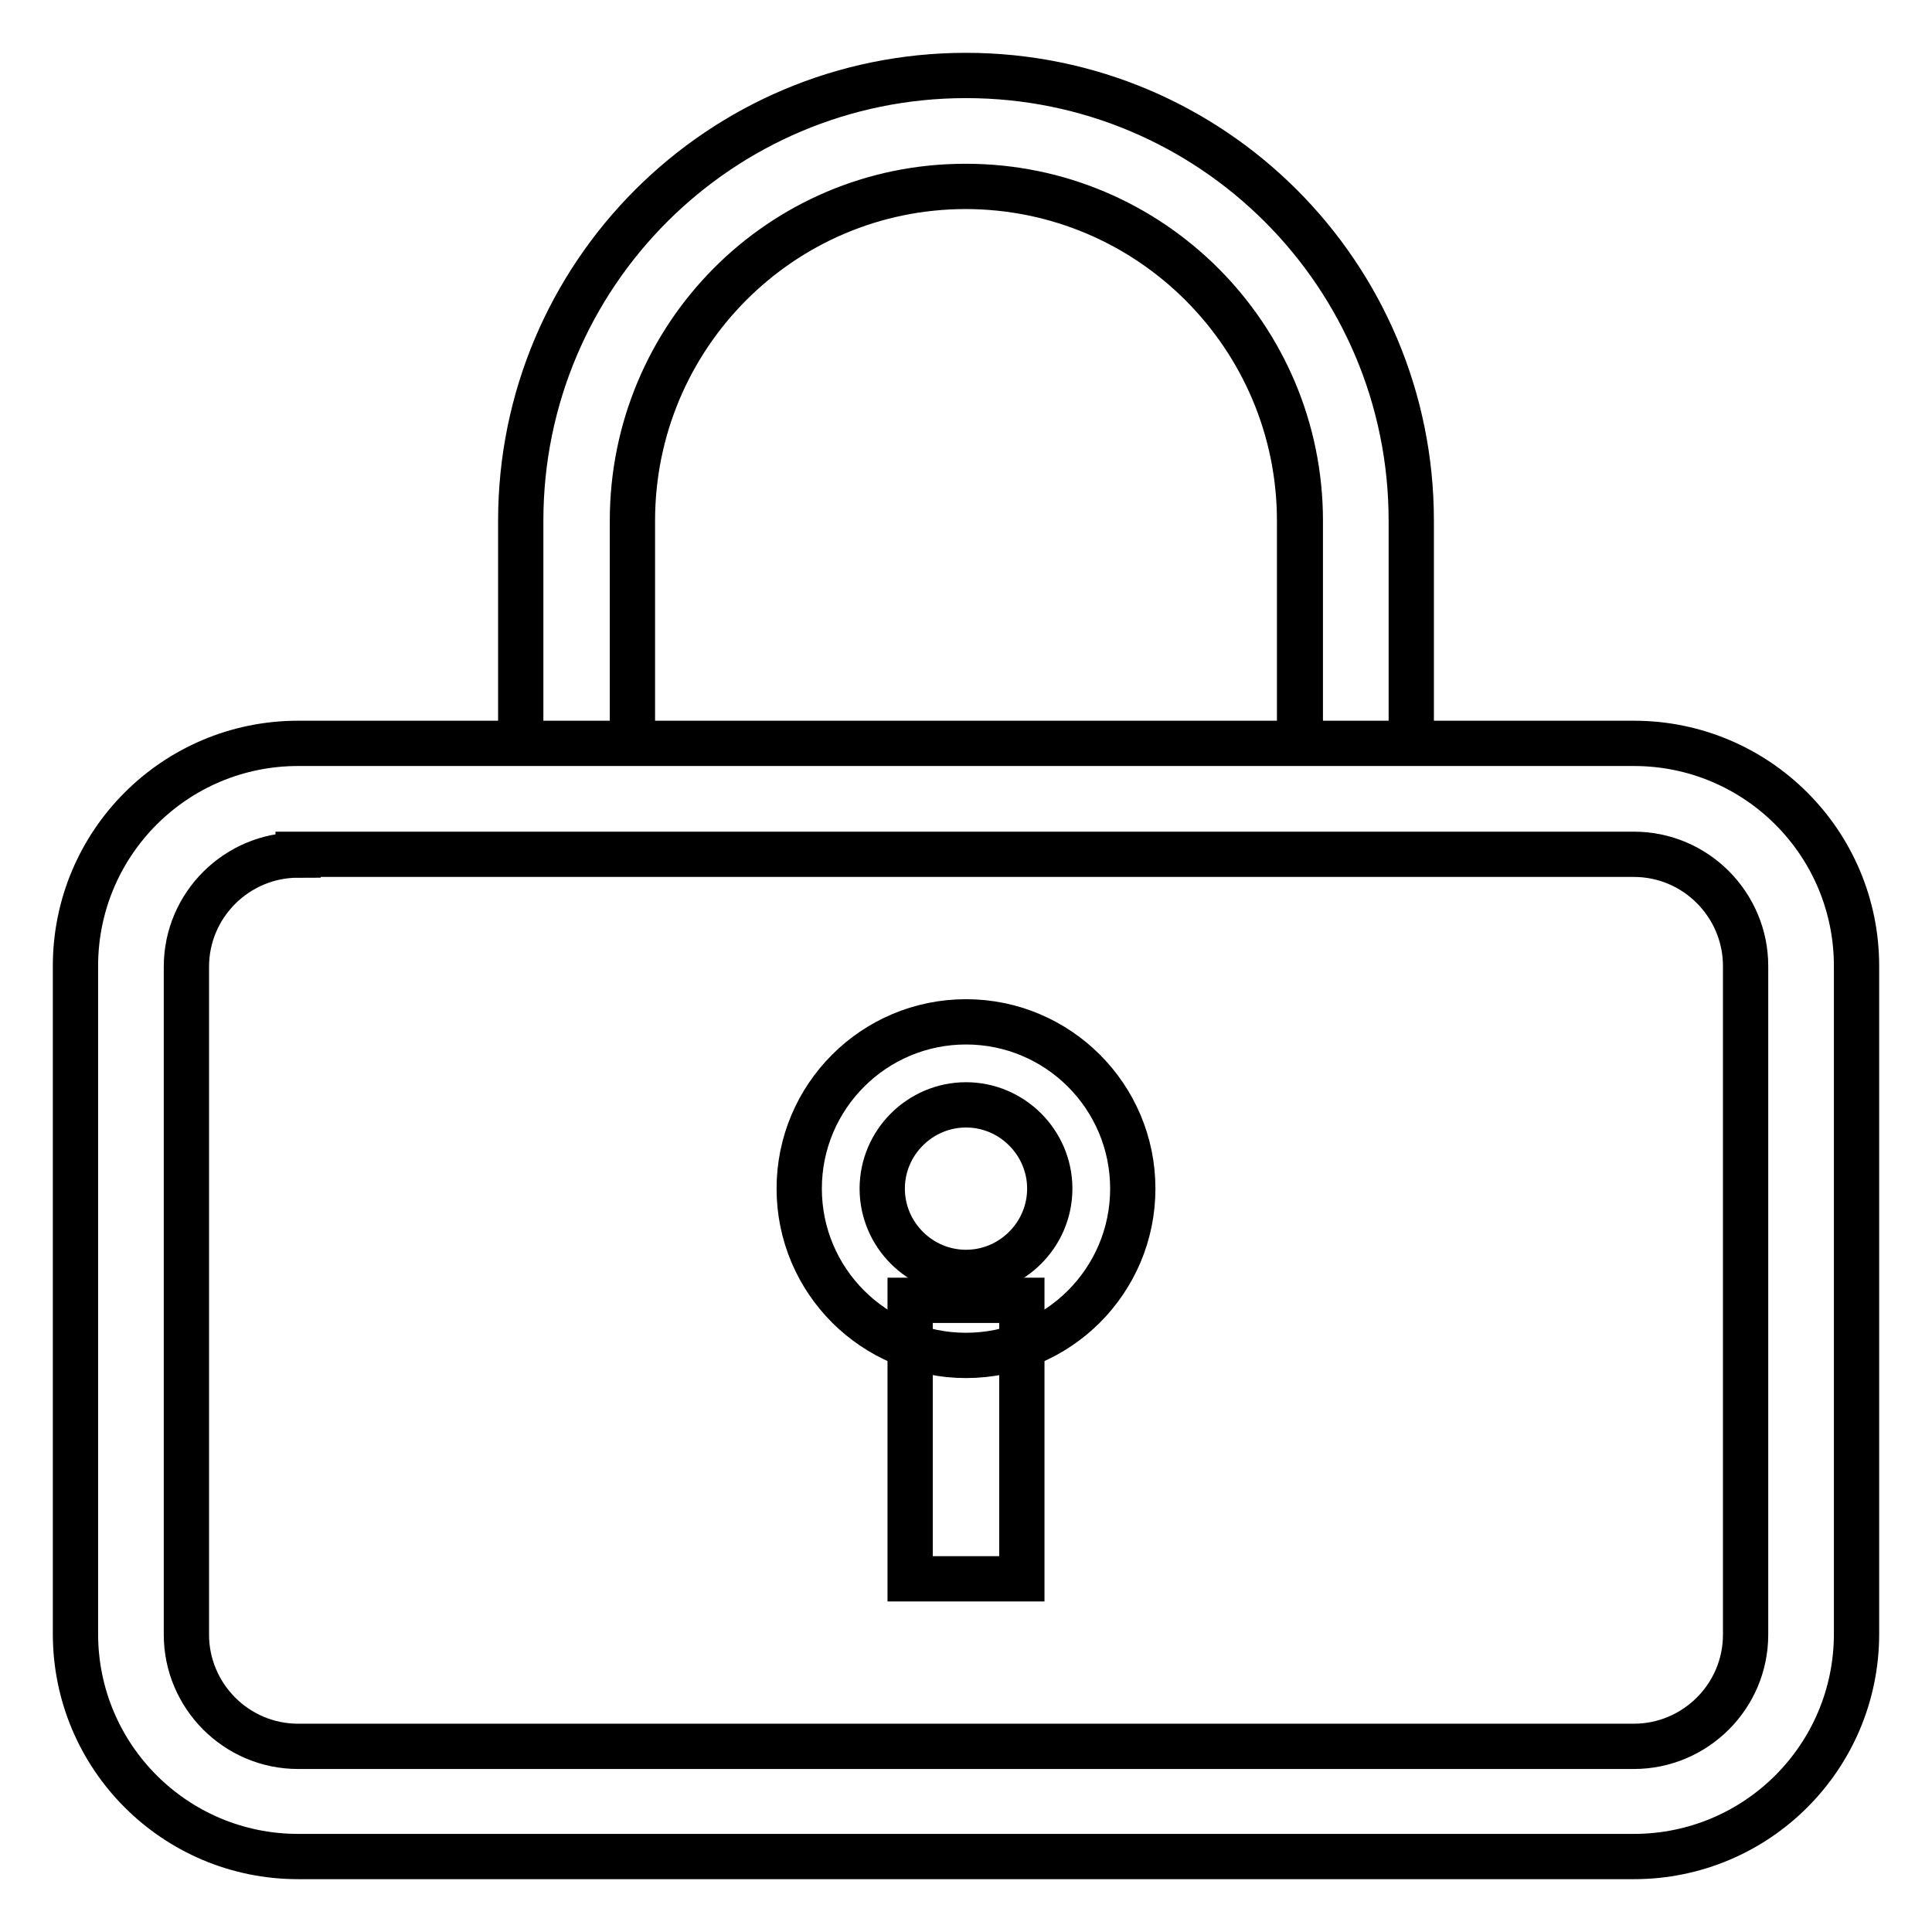
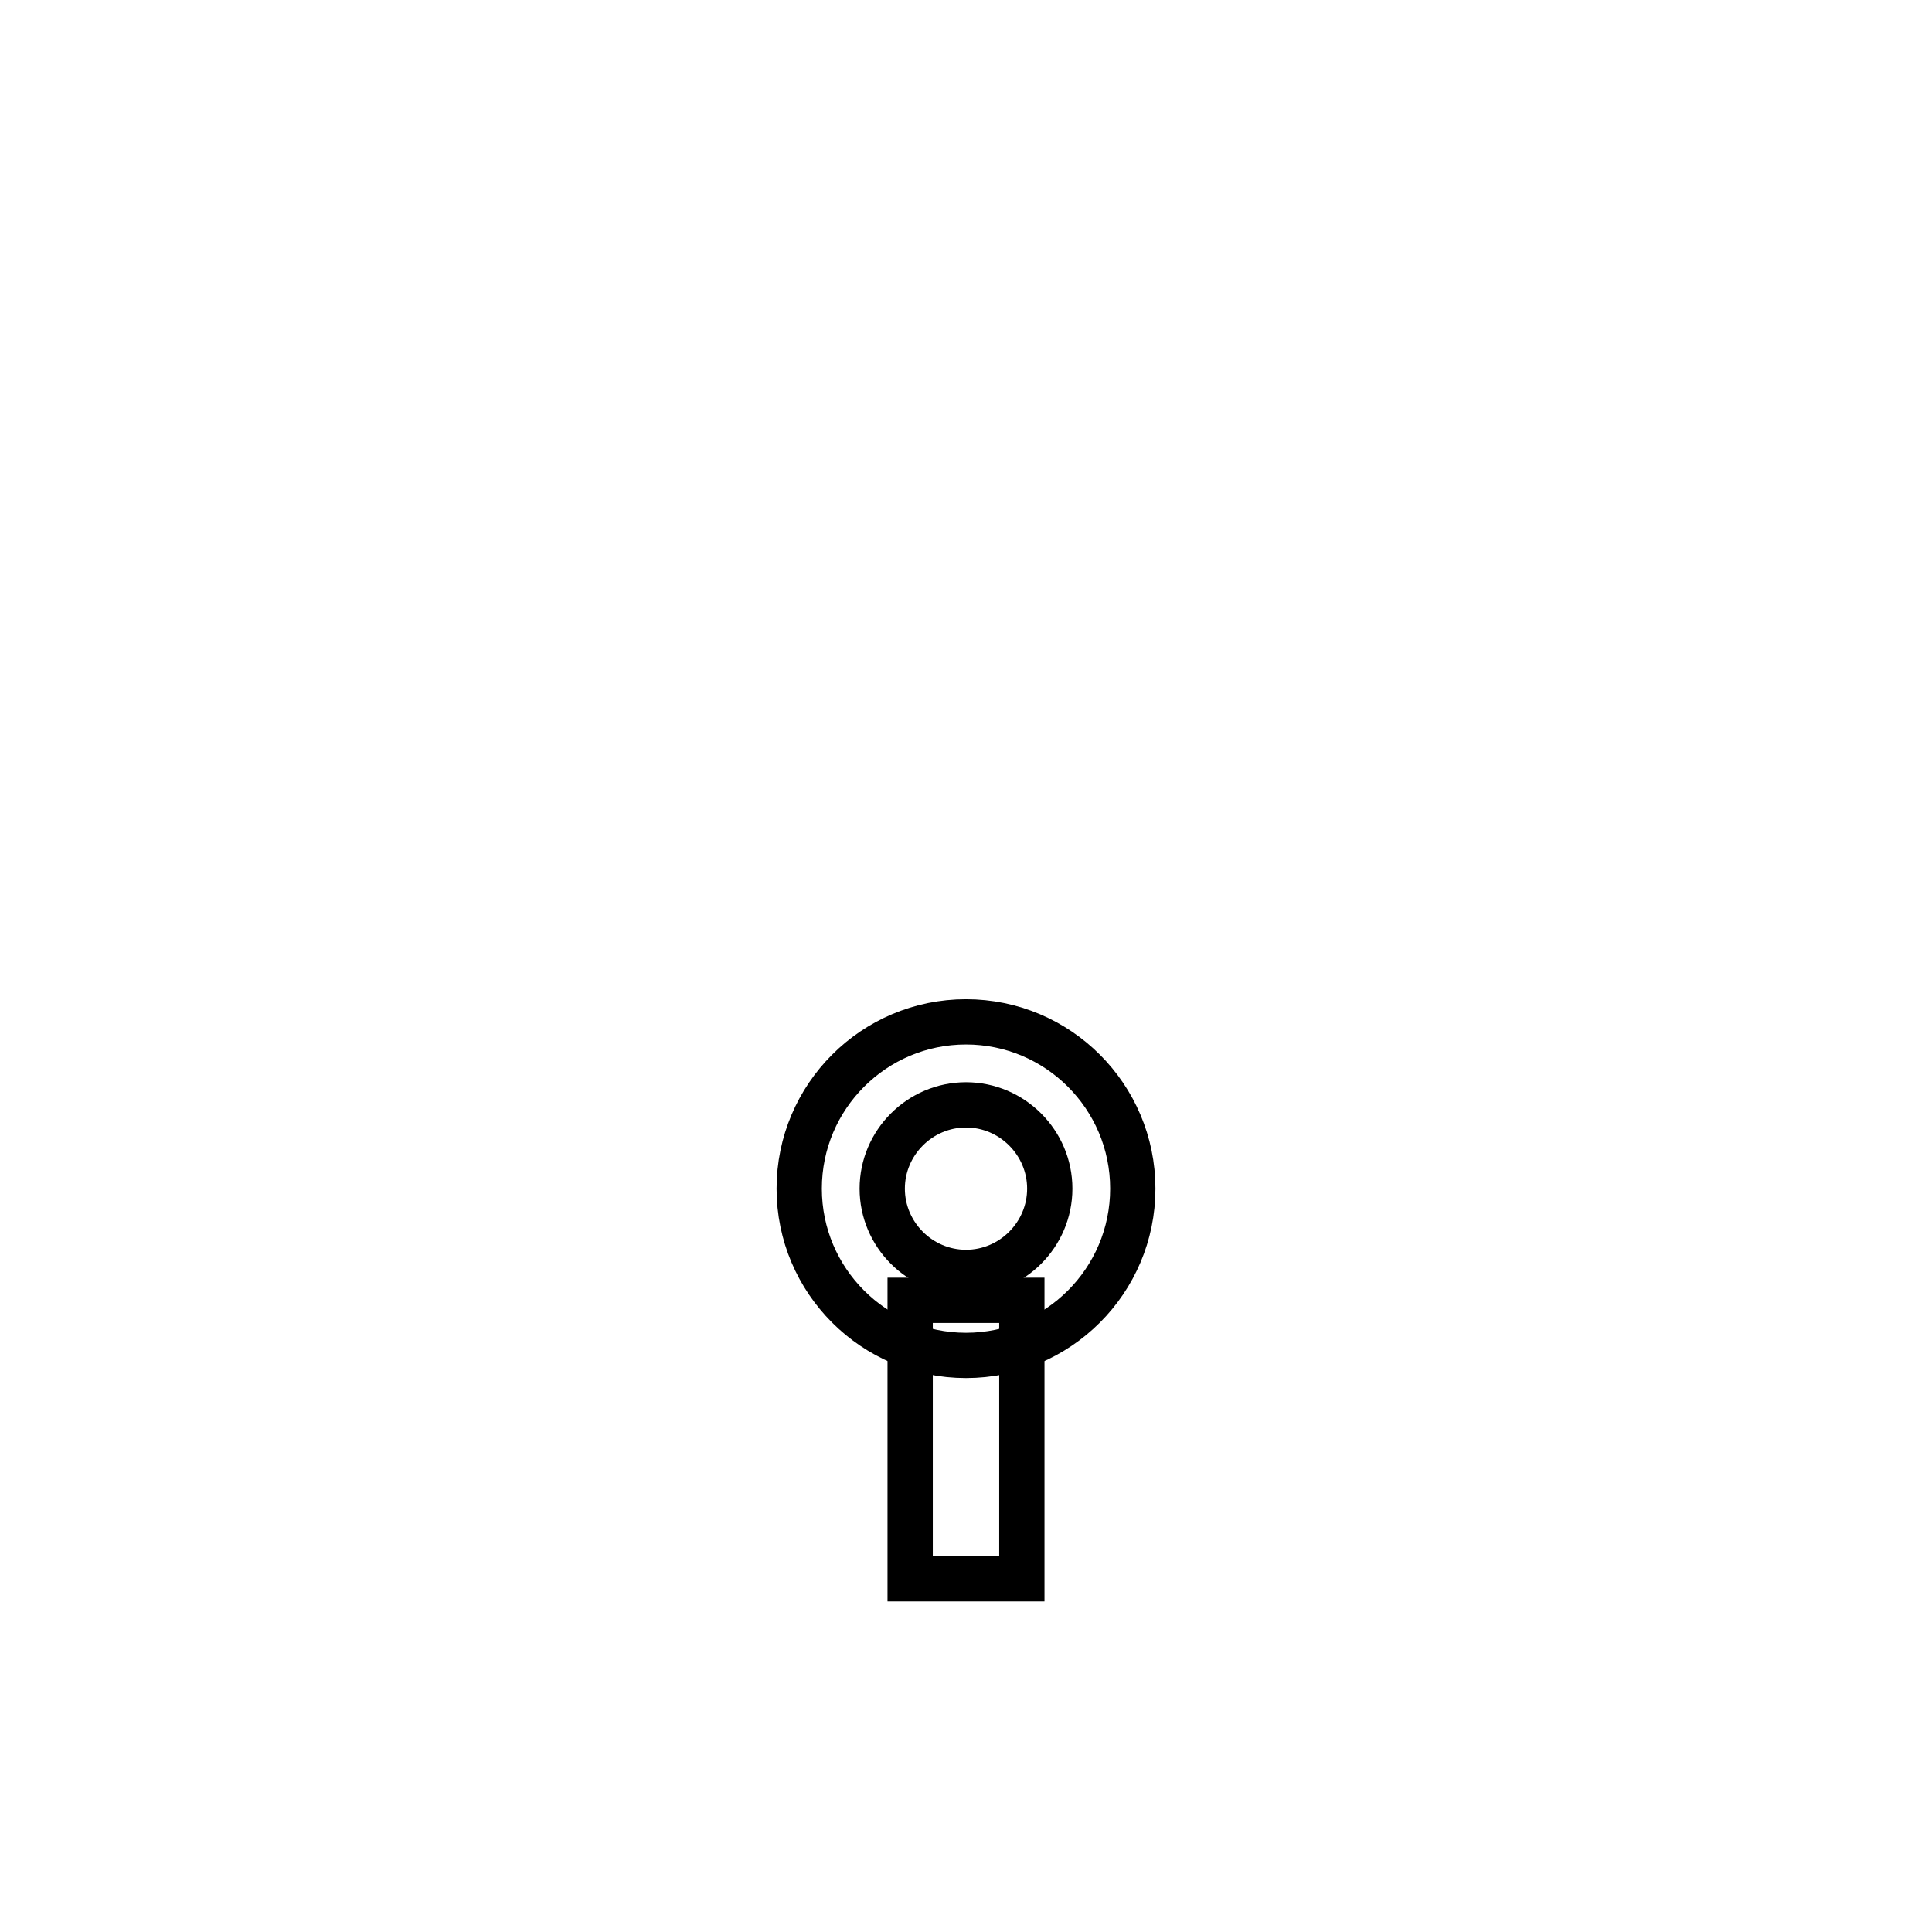
<svg xmlns="http://www.w3.org/2000/svg" version="1.1" x="0px" y="0px" viewBox="0 0 256 256" enable-background="new 0 0 256 256" xml:space="preserve">
  <g>
-     <path stroke-width="6" fill-opacity="0" stroke="#000000" d="M172.3,98.5V69c0-24.4-19.8-44.3-44.3-44.3S83.8,44.6,83.8,69v29.5H69V69c0-32.6,26.4-59,59-59 c32.6,0,59,26.4,59,59v29.5H172.3z M187,98.5h-14.8V69c0-24.4-19.8-44.3-44.3-44.3S83.8,44.6,83.8,69v29.5H69V69 c0-32.6,26.4-59,59-59c32.6,0,59,26.4,59,59V98.5z M39.5,113.3c-8.1,0-14.8,6.6-14.8,14.8v88.5c0,8.1,6.6,14.8,14.8,14.8h177 c8.1,0,14.8-6.6,14.8-14.8V128c0-8.1-6.6-14.8-14.8-14.8H39.5z M39.5,98.5h177c16.3,0,29.5,13.2,29.5,29.5v88.5 c0,16.3-13.2,29.5-29.5,29.5h-177C23.2,246,10,232.8,10,216.5V128C10,111.7,23.2,98.5,39.5,98.5z" />
    <path stroke-width="6" fill-opacity="0" stroke="#000000" d="M128,179.6c-12.2,0-22.1-9.9-22.1-22.1s9.9-22.1,22.1-22.1c12.2,0,22.1,9.9,22.1,22.1 S140.2,179.6,128,179.6z M128,168.6c6.1,0,11.1-5,11.1-11.1s-5-11.1-11.1-11.1c-6.1,0-11.1,5-11.1,11.1S121.9,168.6,128,168.6z" />
    <path stroke-width="6" fill-opacity="0" stroke="#000000" d="M120.6,172.3h14.8v36.9h-14.8V172.3z" />
  </g>
</svg>